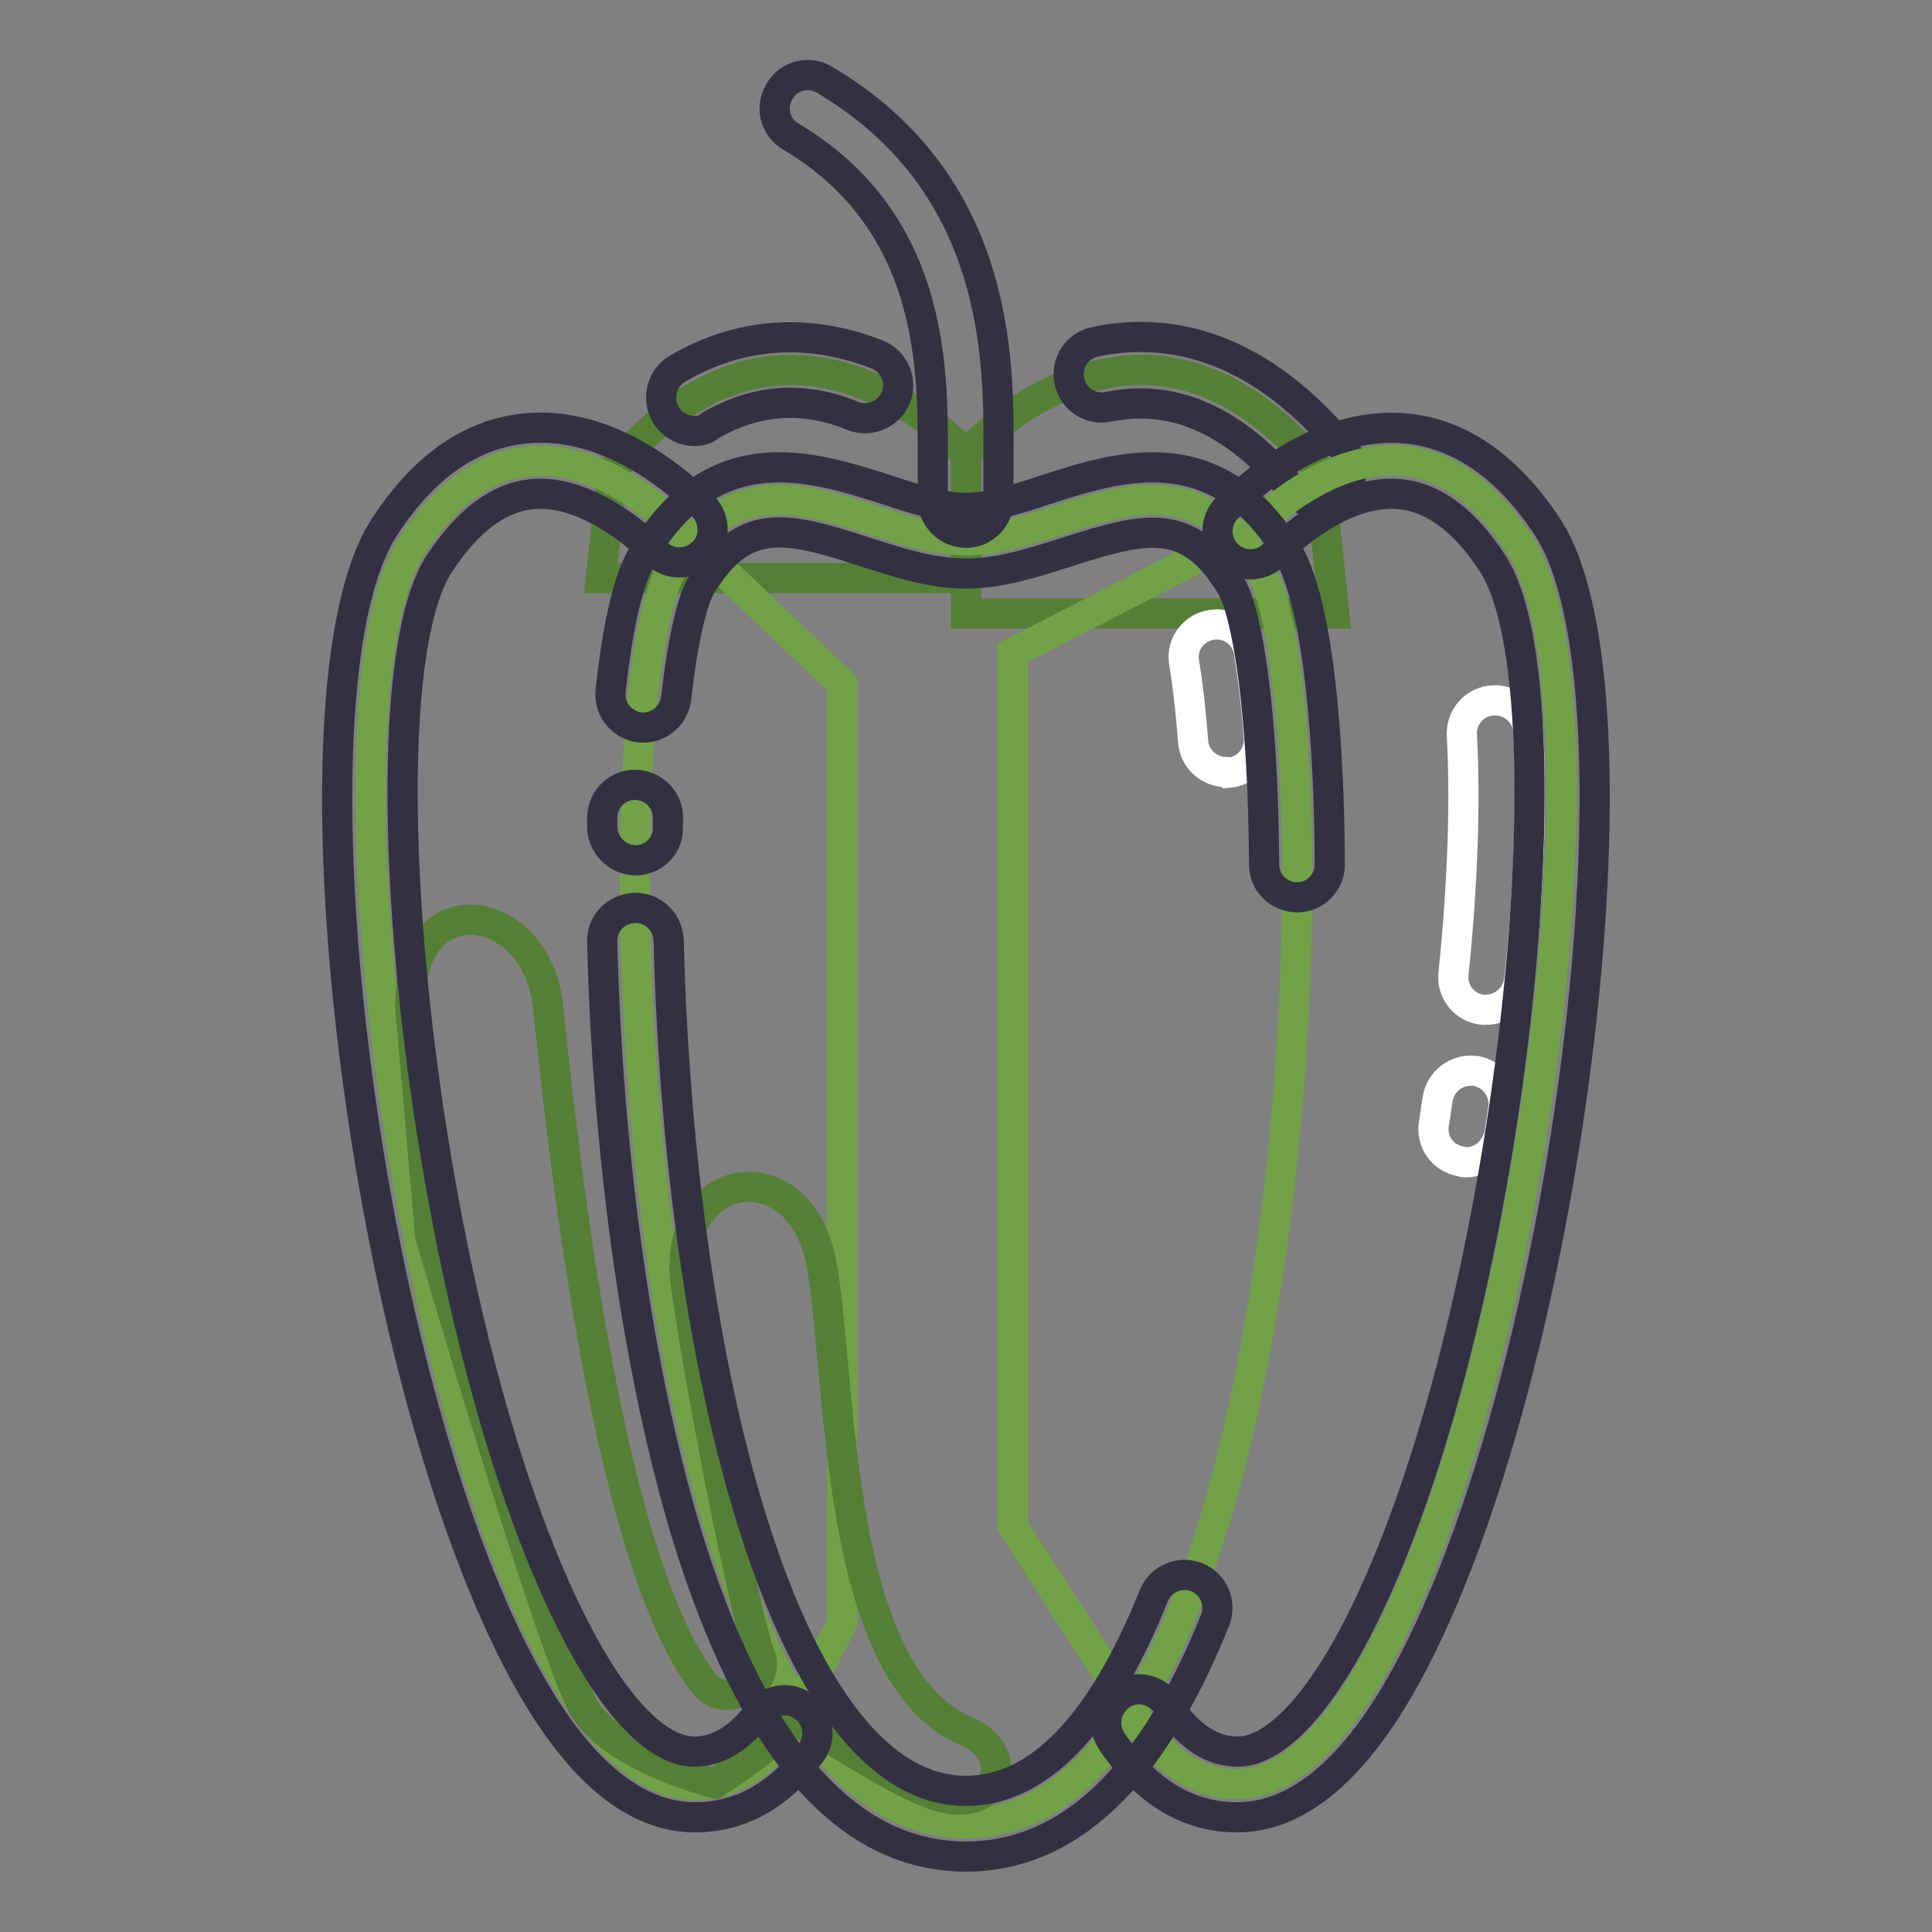
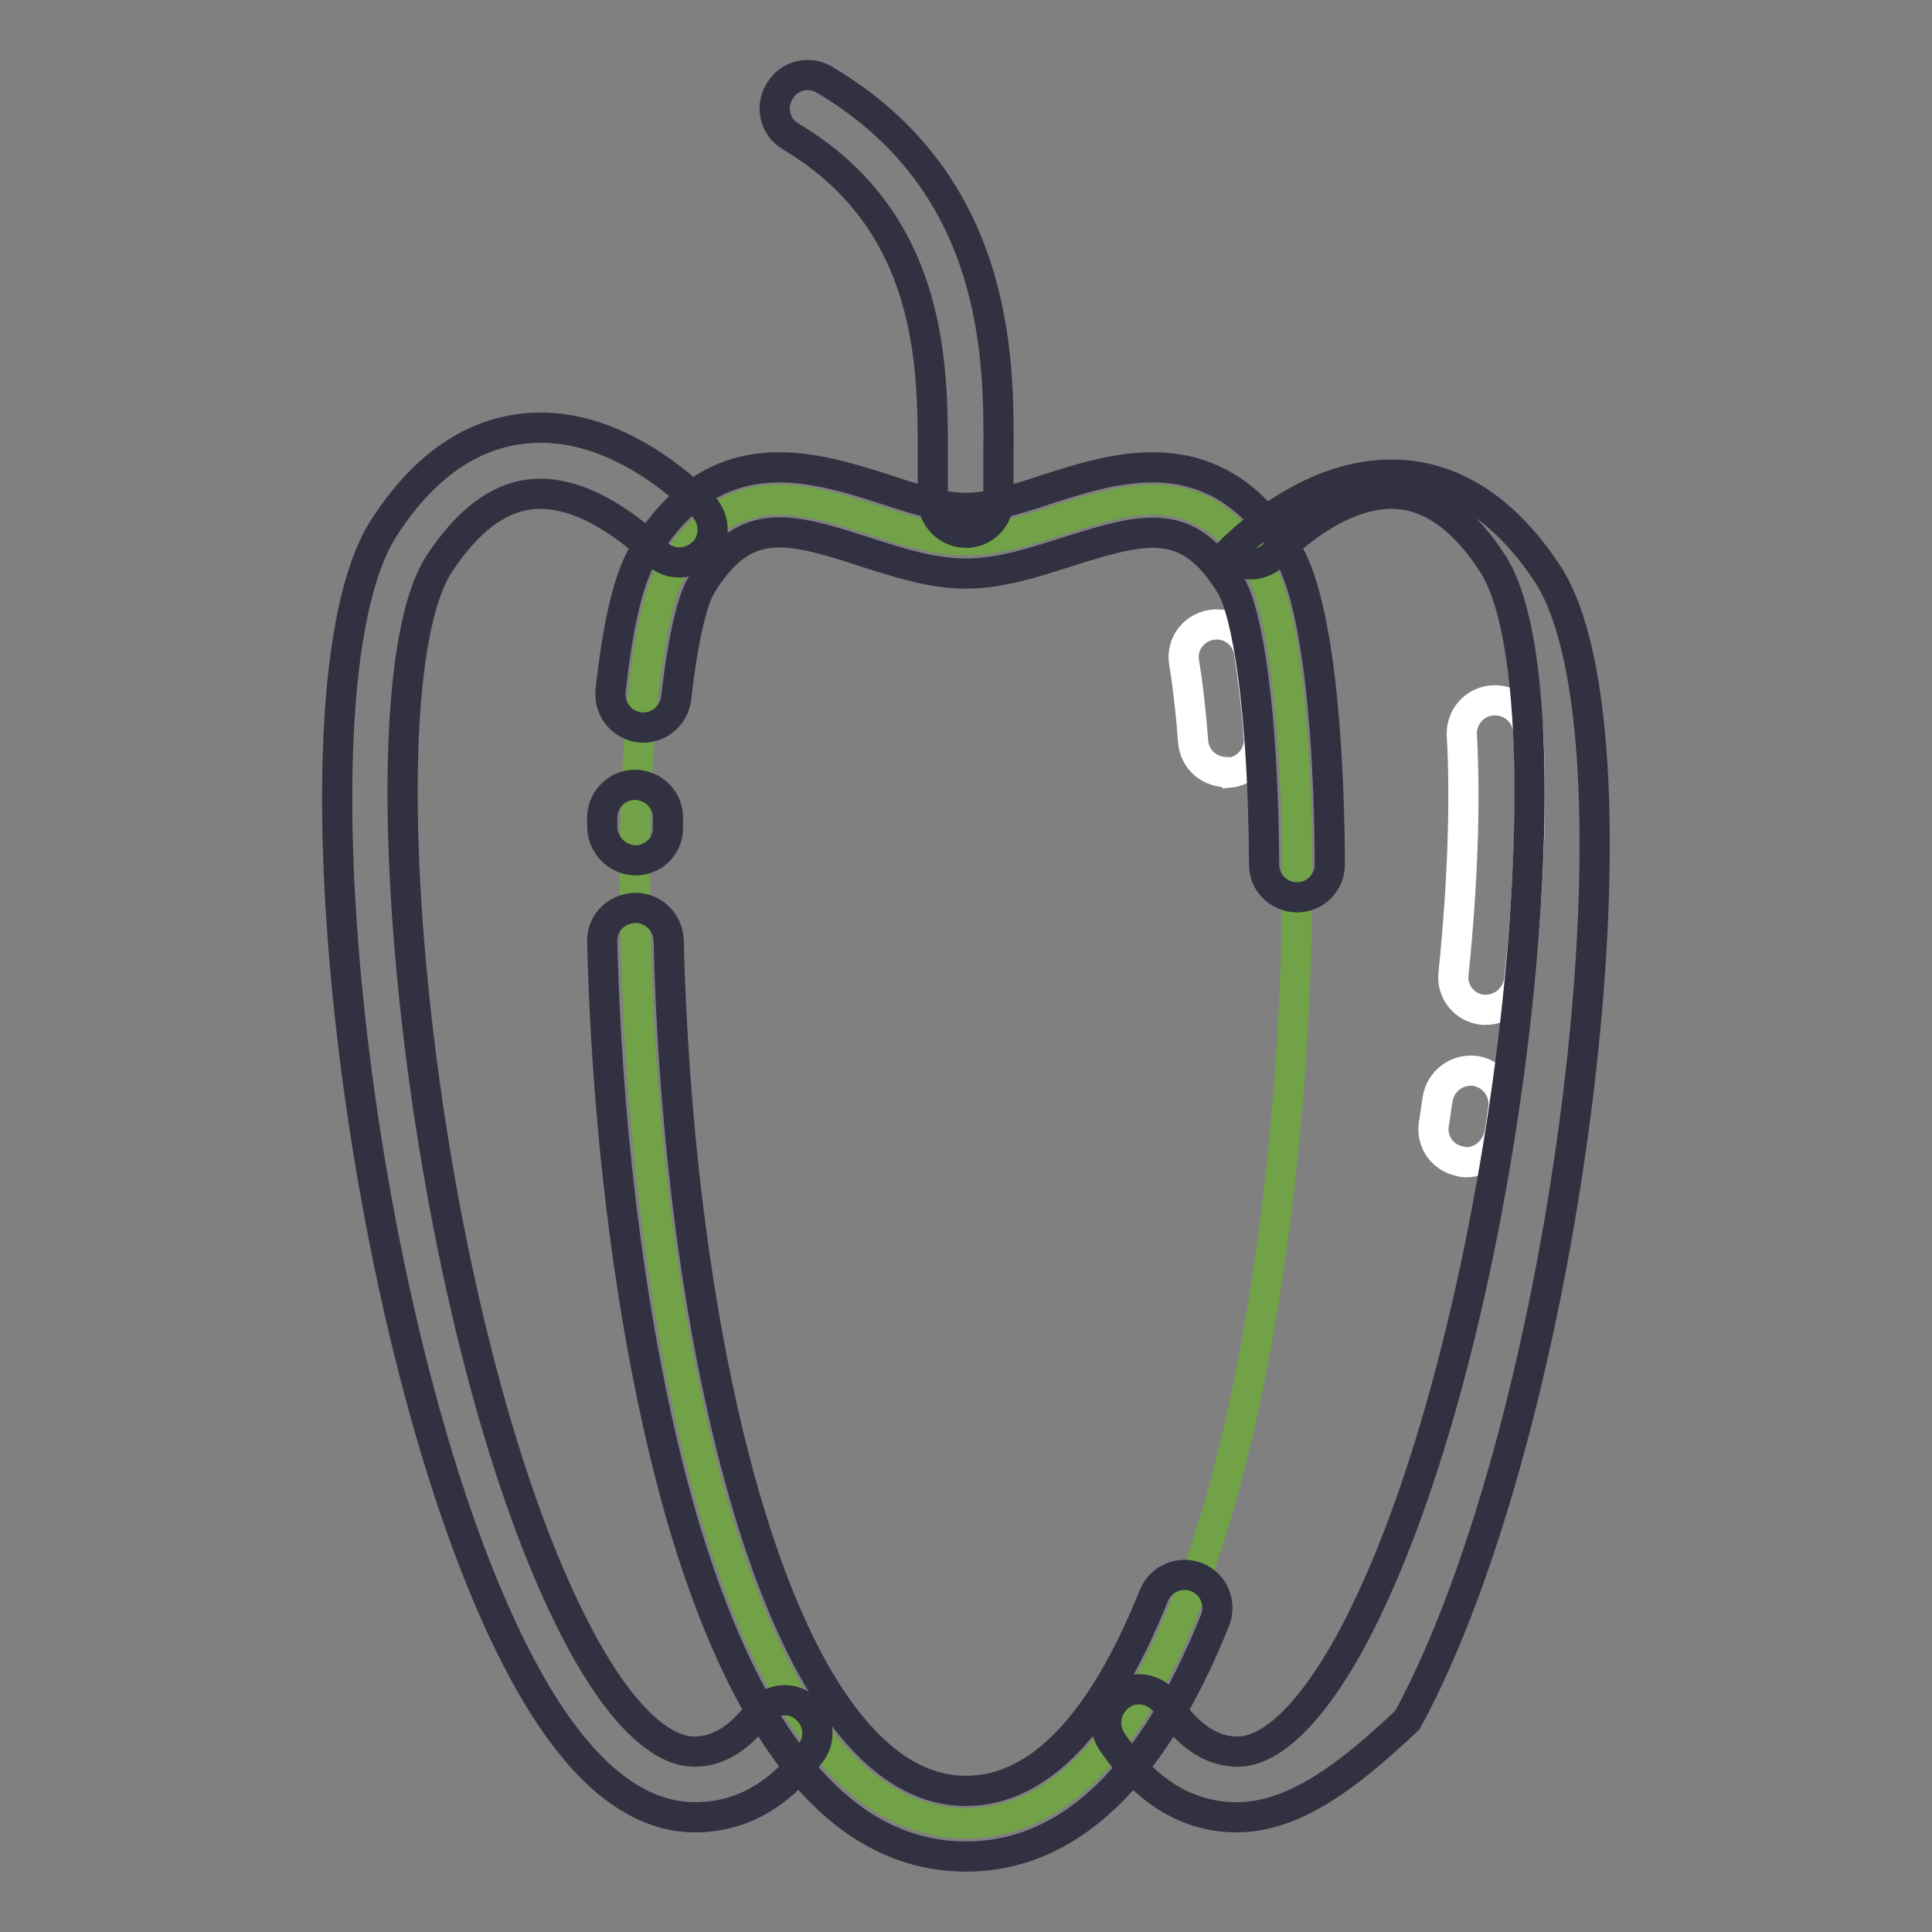
<svg xmlns="http://www.w3.org/2000/svg" version="1.1" x="0px" y="0px" viewBox="0 0 256 256" enable-background="new 0 0 256 256" xml:space="preserve">
  <rect x="0" y="0" width="256" height="256" fill="#808080" stroke="none" />
  <g>
-     <path stroke-width="4" fill-opacity="0" stroke="#547f35" d="M81.2,62.3c23.4-28.6,46.8-2.1,46.8-2.1v16.4H79.6L81.2,62.3 M174.8,62.3c-23.4-28.6-46.8-2.1-46.8-2.1 l0,21.1h48.8L174.8,62.3z" />
-     <path stroke-width="4" fill-opacity="0" stroke="#323141" d="M92,57.1c-1.5,0-3-0.8-3.8-2.2c-1.2-2.1-0.5-4.8,1.5-6c8.3-4.9,17.5-5.5,26.6-1.9c2.2,0.9,3.3,3.5,2.4,5.7 c-0.9,2.2-3.5,3.3-5.7,2.4c-6.6-2.7-12.9-2.2-18.9,1.3C93.6,56.9,92.8,57.1,92,57.1z M174.8,66.7c-1.3,0-2.6-0.6-3.4-1.6 c-7.6-9.3-15.8-13-24.5-11.2c-2.4,0.5-4.7-1-5.2-3.4c-0.5-2.4,1-4.7,3.4-5.2c8.3-1.8,20.8-0.7,33,14.2c1.5,1.9,1.3,4.6-0.6,6.1 C176.8,66.4,175.8,66.7,174.8,66.7z" />
-     <path stroke-width="4" fill-opacity="0" stroke="#71a247" d="M104.1,229.7c-3.3,4.3-7.2,6.8-12,6.8c-31.4,0-53.9-138.9-37.5-164.2c13.4-20.6,29.8-7.7,35.5-2.1 l21.5,20.4V215L104.1,229.7z M165.7,70.3c5.5-5.4,22.2-18.9,35.7,1.9c16.4,25.3-6.2,164.2-37.5,164.2c-5.3,0-9.6-3.1-13-8.2 l-16.7-26V86.5L165.7,70.3L165.7,70.3z" />
    <path stroke-width="4" fill-opacity="0" stroke="#71a247" d="M166.9,75.3c-10.9-18-26-3.7-38.9-3.7s-27.9-14.3-38.9,3.7c-10.9,18-6.4,166.3,38.9,166.3 C173.3,241.6,177.8,93.3,166.9,75.3z" />
-     <path stroke-width="4" fill-opacity="0" stroke="#547f35" d="M54.6,136.2c-2.5-19.4,16.3-17.8,18-3c1.6,14.8,7.3,72.7,20.7,89.9c2.7,3.6,9,0,7.4-3.8 c-1.6-3.8-7.6-33.3-9.8-48.9c-2.2-15.6,15.3-18.3,18-2.7c2.7,15.6,1.6,54.1,19.1,61.7c6.2,2.5,4.9,9.8-1.9,9 c-6.8-0.8-20.8-12.5-22-9.8c-1.3,2.7-9.4,7.7-9.4,7.7s-13.1-3.3-17.2-9.8c-4.1-6.5-20.5-62.8-20.5-62.8L54.6,136.2L54.6,136.2z" />
    <path stroke-width="4" fill-opacity="0" stroke="#ffffff" d="M162.5,102.3c-2.3,0-4.2-1.7-4.4-4c-0.3-4-0.7-7.5-1.2-10.5c-0.4-2.4,1.2-4.6,3.6-5c2.4-0.4,4.6,1.2,5,3.6 c0.5,3.2,1,7,1.3,11.3c0.2,2.4-1.6,4.5-4,4.7C162.7,102.3,162.6,102.3,162.5,102.3z M196.9,133.8c-0.1,0-0.3,0-0.4,0 c-2.4-0.2-4.2-2.4-3.9-4.8c1.2-11.7,1.6-22.7,1.1-31.6c-0.1-2.4,1.7-4.5,4.2-4.6c2.4-0.1,4.5,1.7,4.6,4.2 c0.5,9.3,0.1,20.7-1.2,32.9C201,132.1,199.1,133.8,196.9,133.8L196.9,133.8z M194.3,154c-0.2,0-0.5,0-0.7-0.1c-2.4-0.4-4-2.6-3.6-5 c0.2-1.1,0.3-2.2,0.5-3.3c0.4-2.4,2.6-4,5-3.7c2.4,0.4,4,2.6,3.7,5c-0.2,1.1-0.3,2.2-0.5,3.3C198.2,152.5,196.4,154,194.3,154z" />
-     <path stroke-width="4" fill-opacity="0" stroke="#323141" d="M92.1,240.8c-8.1,0-15.7-6.4-22.6-19.1C48,182.3,36.9,91.5,50.9,69.9C56,62,62.2,57.6,69.3,56.8 c10.4-1.2,19.4,5.9,23.8,10.2c1.7,1.7,1.8,4.5,0.1,6.2c-1.7,1.7-4.5,1.8-6.2,0.1c-2.7-2.6-9.7-8.6-16.7-7.8 c-4.4,0.5-8.4,3.6-12.1,9.2c-11.3,17.4-2,104.3,18.9,142.9c5.1,9.4,10.4,14.5,14.9,14.5c3.1,0,5.9-1.7,8.5-5.1 c1.5-1.9,4.2-2.3,6.1-0.8c1.9,1.5,2.3,4.2,0.8,6.1C103.2,238,98,240.8,92.1,240.8z M163.9,240.8c-6.5,0-12.1-3.4-16.6-10.1 c-1.3-2-0.8-4.7,1.2-6.1c2-1.4,4.7-0.8,6.1,1.2c2.8,4.2,5.9,6.3,9.4,6.3c4.5,0,9.8-5.2,14.9-14.5c21-38.6,30.2-125.5,18.9-142.9 c-3.6-5.6-7.7-8.7-12.1-9.2c-7.2-0.8-14.2,5.3-16.9,8c-1.7,1.7-4.5,1.7-6.2,0c-1.7-1.7-1.7-4.5,0-6.2c4.4-4.4,13.4-11.6,24-10.5 c7.1,0.8,13.3,5.2,18.5,13.1c14,21.6,2.8,112.4-18.6,151.8C179.6,234.4,172,240.8,163.9,240.8L163.9,240.8z" />
+     <path stroke-width="4" fill-opacity="0" stroke="#323141" d="M92.1,240.8c-8.1,0-15.7-6.4-22.6-19.1C48,182.3,36.9,91.5,50.9,69.9C56,62,62.2,57.6,69.3,56.8 c10.4-1.2,19.4,5.9,23.8,10.2c1.7,1.7,1.8,4.5,0.1,6.2c-1.7,1.7-4.5,1.8-6.2,0.1c-2.7-2.6-9.7-8.6-16.7-7.8 c-4.4,0.5-8.4,3.6-12.1,9.2c-11.3,17.4-2,104.3,18.9,142.9c5.1,9.4,10.4,14.5,14.9,14.5c3.1,0,5.9-1.7,8.5-5.1 c1.5-1.9,4.2-2.3,6.1-0.8c1.9,1.5,2.3,4.2,0.8,6.1C103.2,238,98,240.8,92.1,240.8z M163.9,240.8c-6.5,0-12.1-3.4-16.6-10.1 c-1.3-2-0.8-4.7,1.2-6.1c2-1.4,4.7-0.8,6.1,1.2c2.8,4.2,5.9,6.3,9.4,6.3c4.5,0,9.8-5.2,14.9-14.5c21-38.6,30.2-125.5,18.9-142.9 c-3.6-5.6-7.7-8.7-12.1-9.2c-7.2-0.8-14.2,5.3-16.9,8c-1.7,1.7-4.5,1.7-6.2,0c4.4-4.4,13.4-11.6,24-10.5 c7.1,0.8,13.3,5.2,18.5,13.1c14,21.6,2.8,112.4-18.6,151.8C179.6,234.4,172,240.8,163.9,240.8L163.9,240.8z" />
    <path stroke-width="4" fill-opacity="0" stroke="#323141" d="M128,246c-16,0-28.4-14.5-37.1-43c-6.3-20.9-10.4-49.4-11.1-78.2c-0.1-2.4,1.8-4.4,4.3-4.5c0,0,0.1,0,0.1,0 c2.4,0,4.3,1.9,4.4,4.3c1.4,56,15.3,112.7,39.4,112.7c9.6,0,18-8.7,24.9-25.9c0.9-2.2,3.4-3.3,5.7-2.4c2.2,0.9,3.3,3.4,2.4,5.7 C152.7,235.4,141.6,246,128,246z M84.2,114c0,0-0.1,0-0.1,0c-2.4-0.1-4.3-2.1-4.3-4.5l0-1.3c0.1-2.4,2.1-4.3,4.5-4.2 c2.4,0.1,4.3,2.1,4.2,4.5l0,1.3C88.5,112.1,86.6,114,84.2,114z M171.9,118.9c-2.4,0-4.4-1.9-4.4-4.3c-0.1-20.8-2.3-33.6-4.4-37 c-5.6-9.2-11.2-7.8-21.6-4.5c-4.4,1.4-8.9,2.9-13.5,2.9s-9.1-1.5-13.5-2.9c-10.4-3.4-16-4.7-21.6,4.5c-0.5,0.8-2.1,4.2-3.3,14.9 c-0.3,2.4-2.4,4.1-4.8,3.9c-2.4-0.3-4.1-2.4-3.9-4.8c1-9.1,2.4-15.1,4.5-18.5c9.4-15.5,22.3-11.3,31.8-8.3 c3.9,1.3,7.6,2.5,10.8,2.5c3.2,0,6.9-1.2,10.8-2.5c9.4-3,22.4-7.2,31.8,8.3c4.9,8.1,5.6,31.7,5.6,41.5 C176.2,116.9,174.3,118.9,171.9,118.9L171.9,118.9L171.9,118.9z" />
    <path stroke-width="4" fill-opacity="0" stroke="#323141" d="M128,70.6c-2.4,0-4.4-2-4.4-4.4V60c0-11.5,0-30.7-18.8-41.9c-2.1-1.2-2.8-3.9-1.5-6c1.2-2.1,3.9-2.8,6-1.5 c23.1,13.7,23.1,37,23,49.4v6.1C132.4,68.6,130.4,70.6,128,70.6z" />
  </g>
</svg>